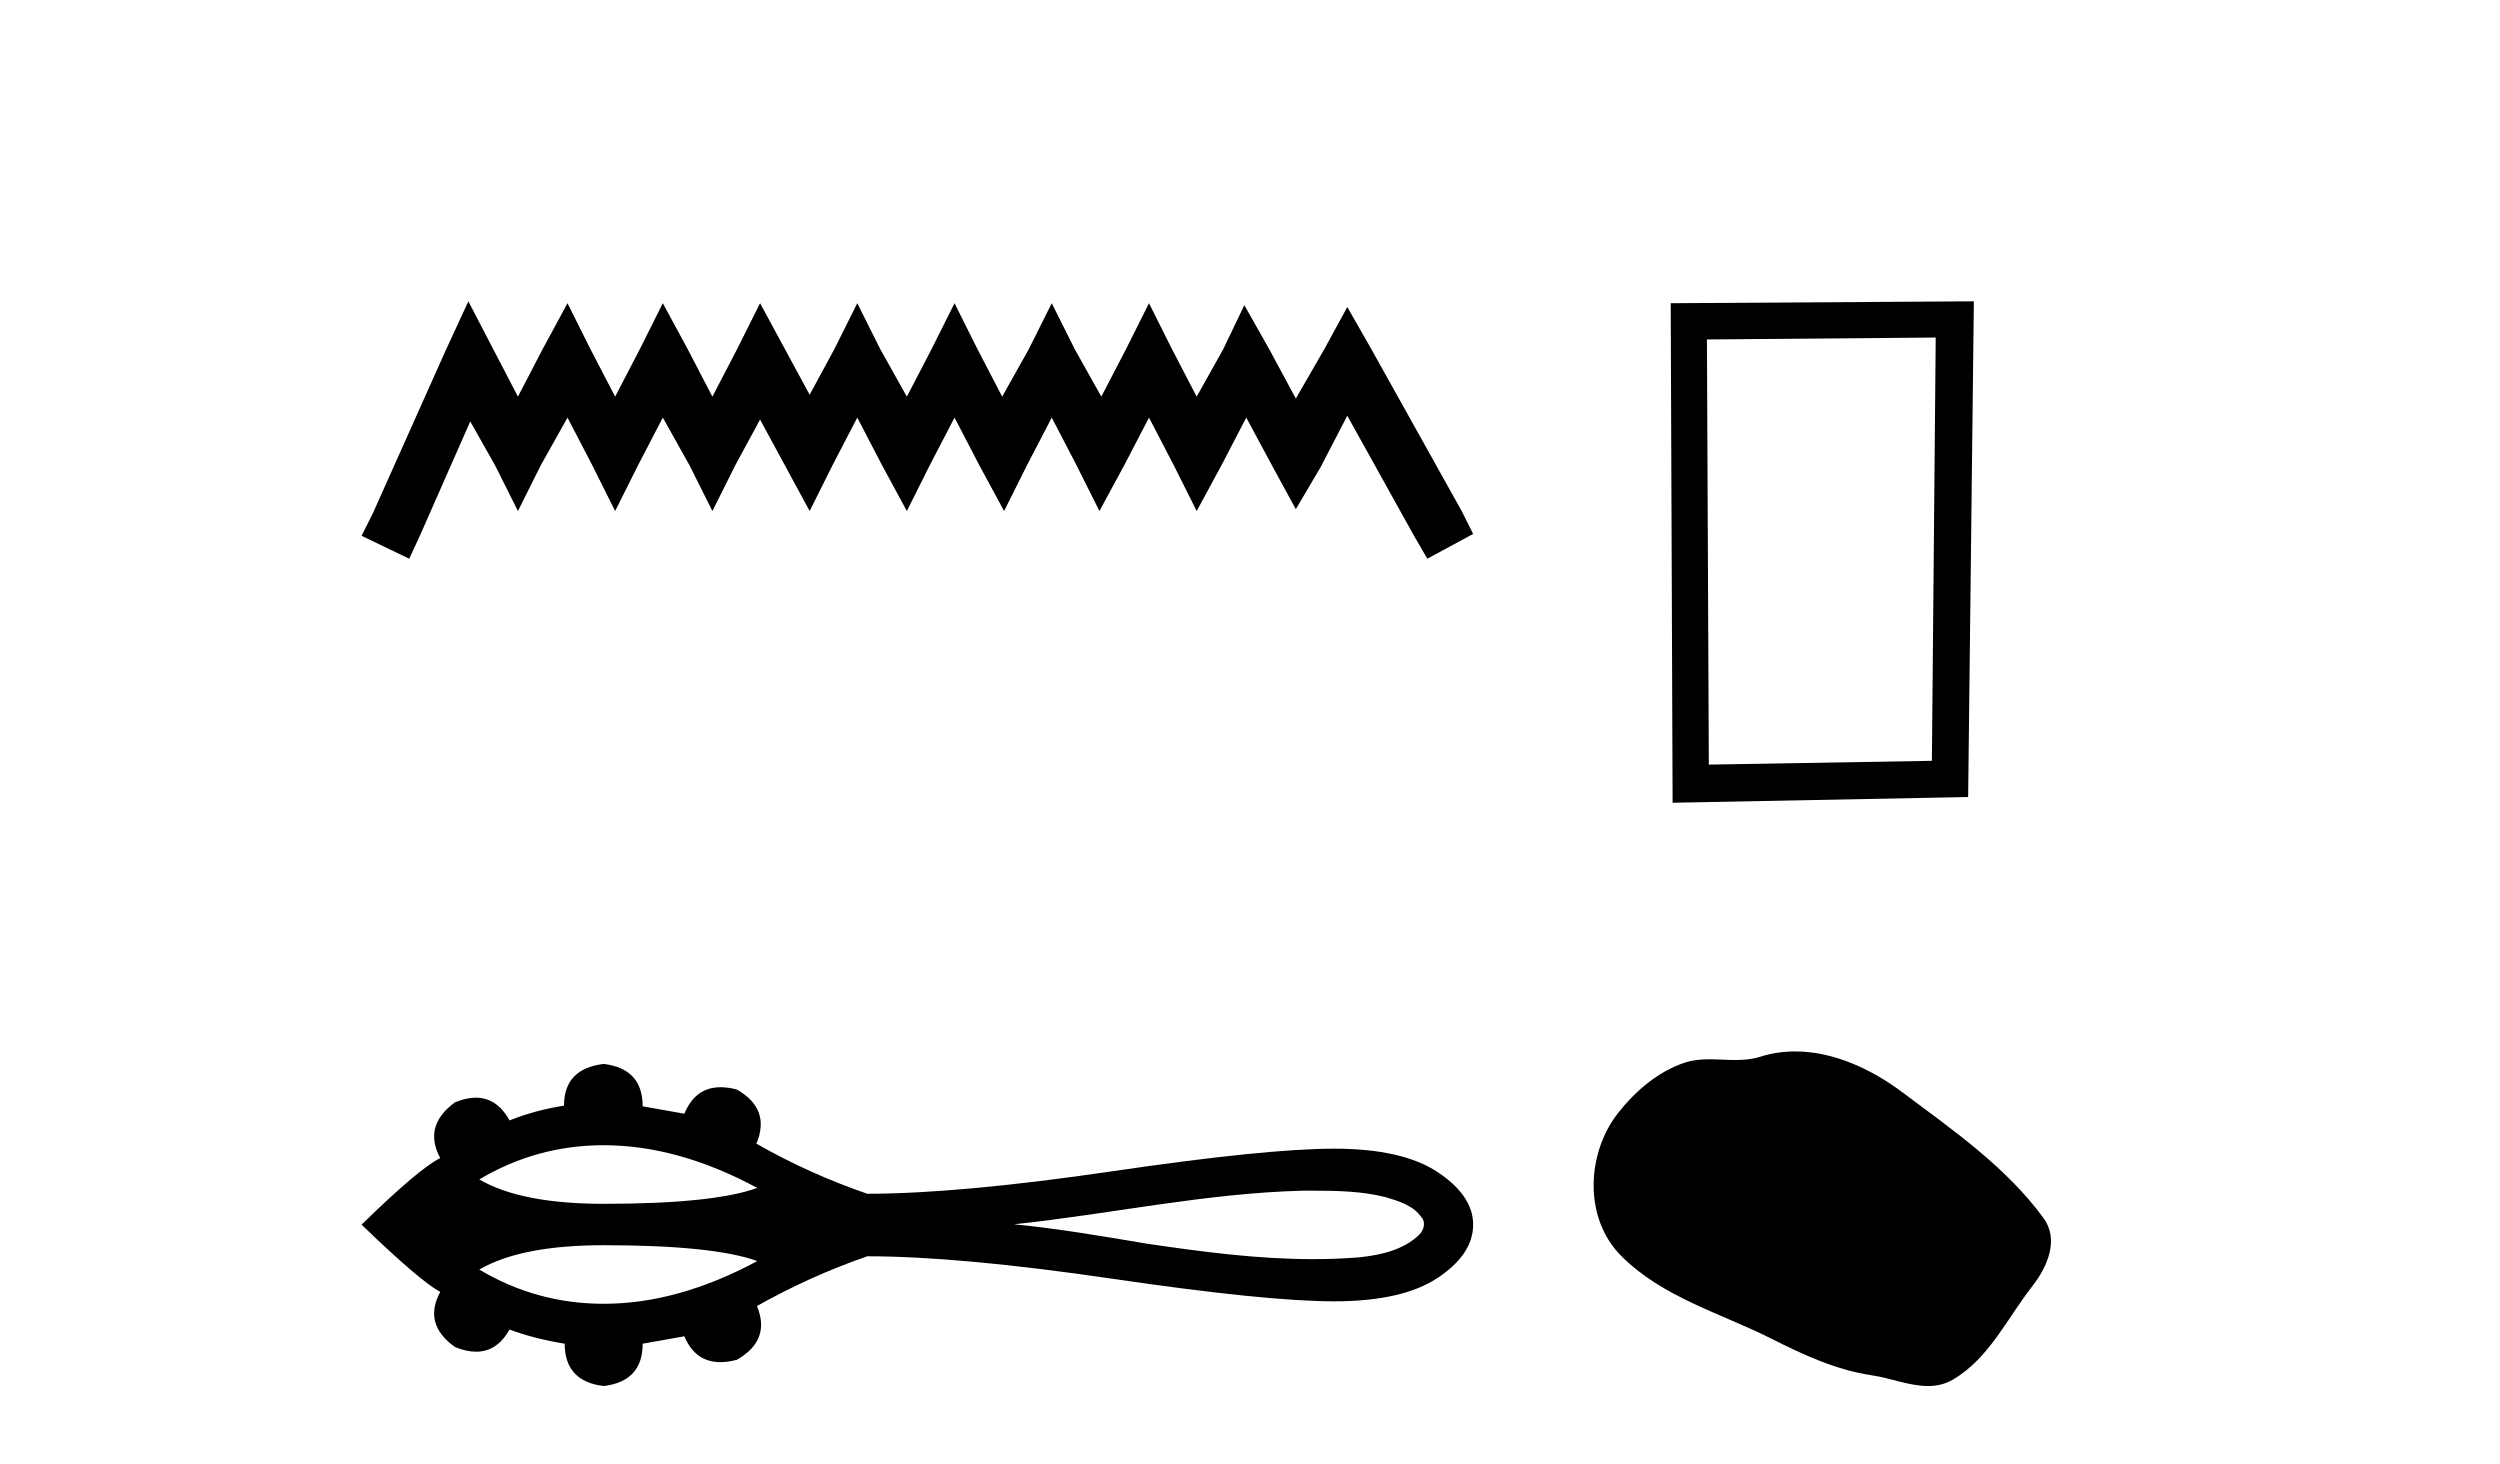
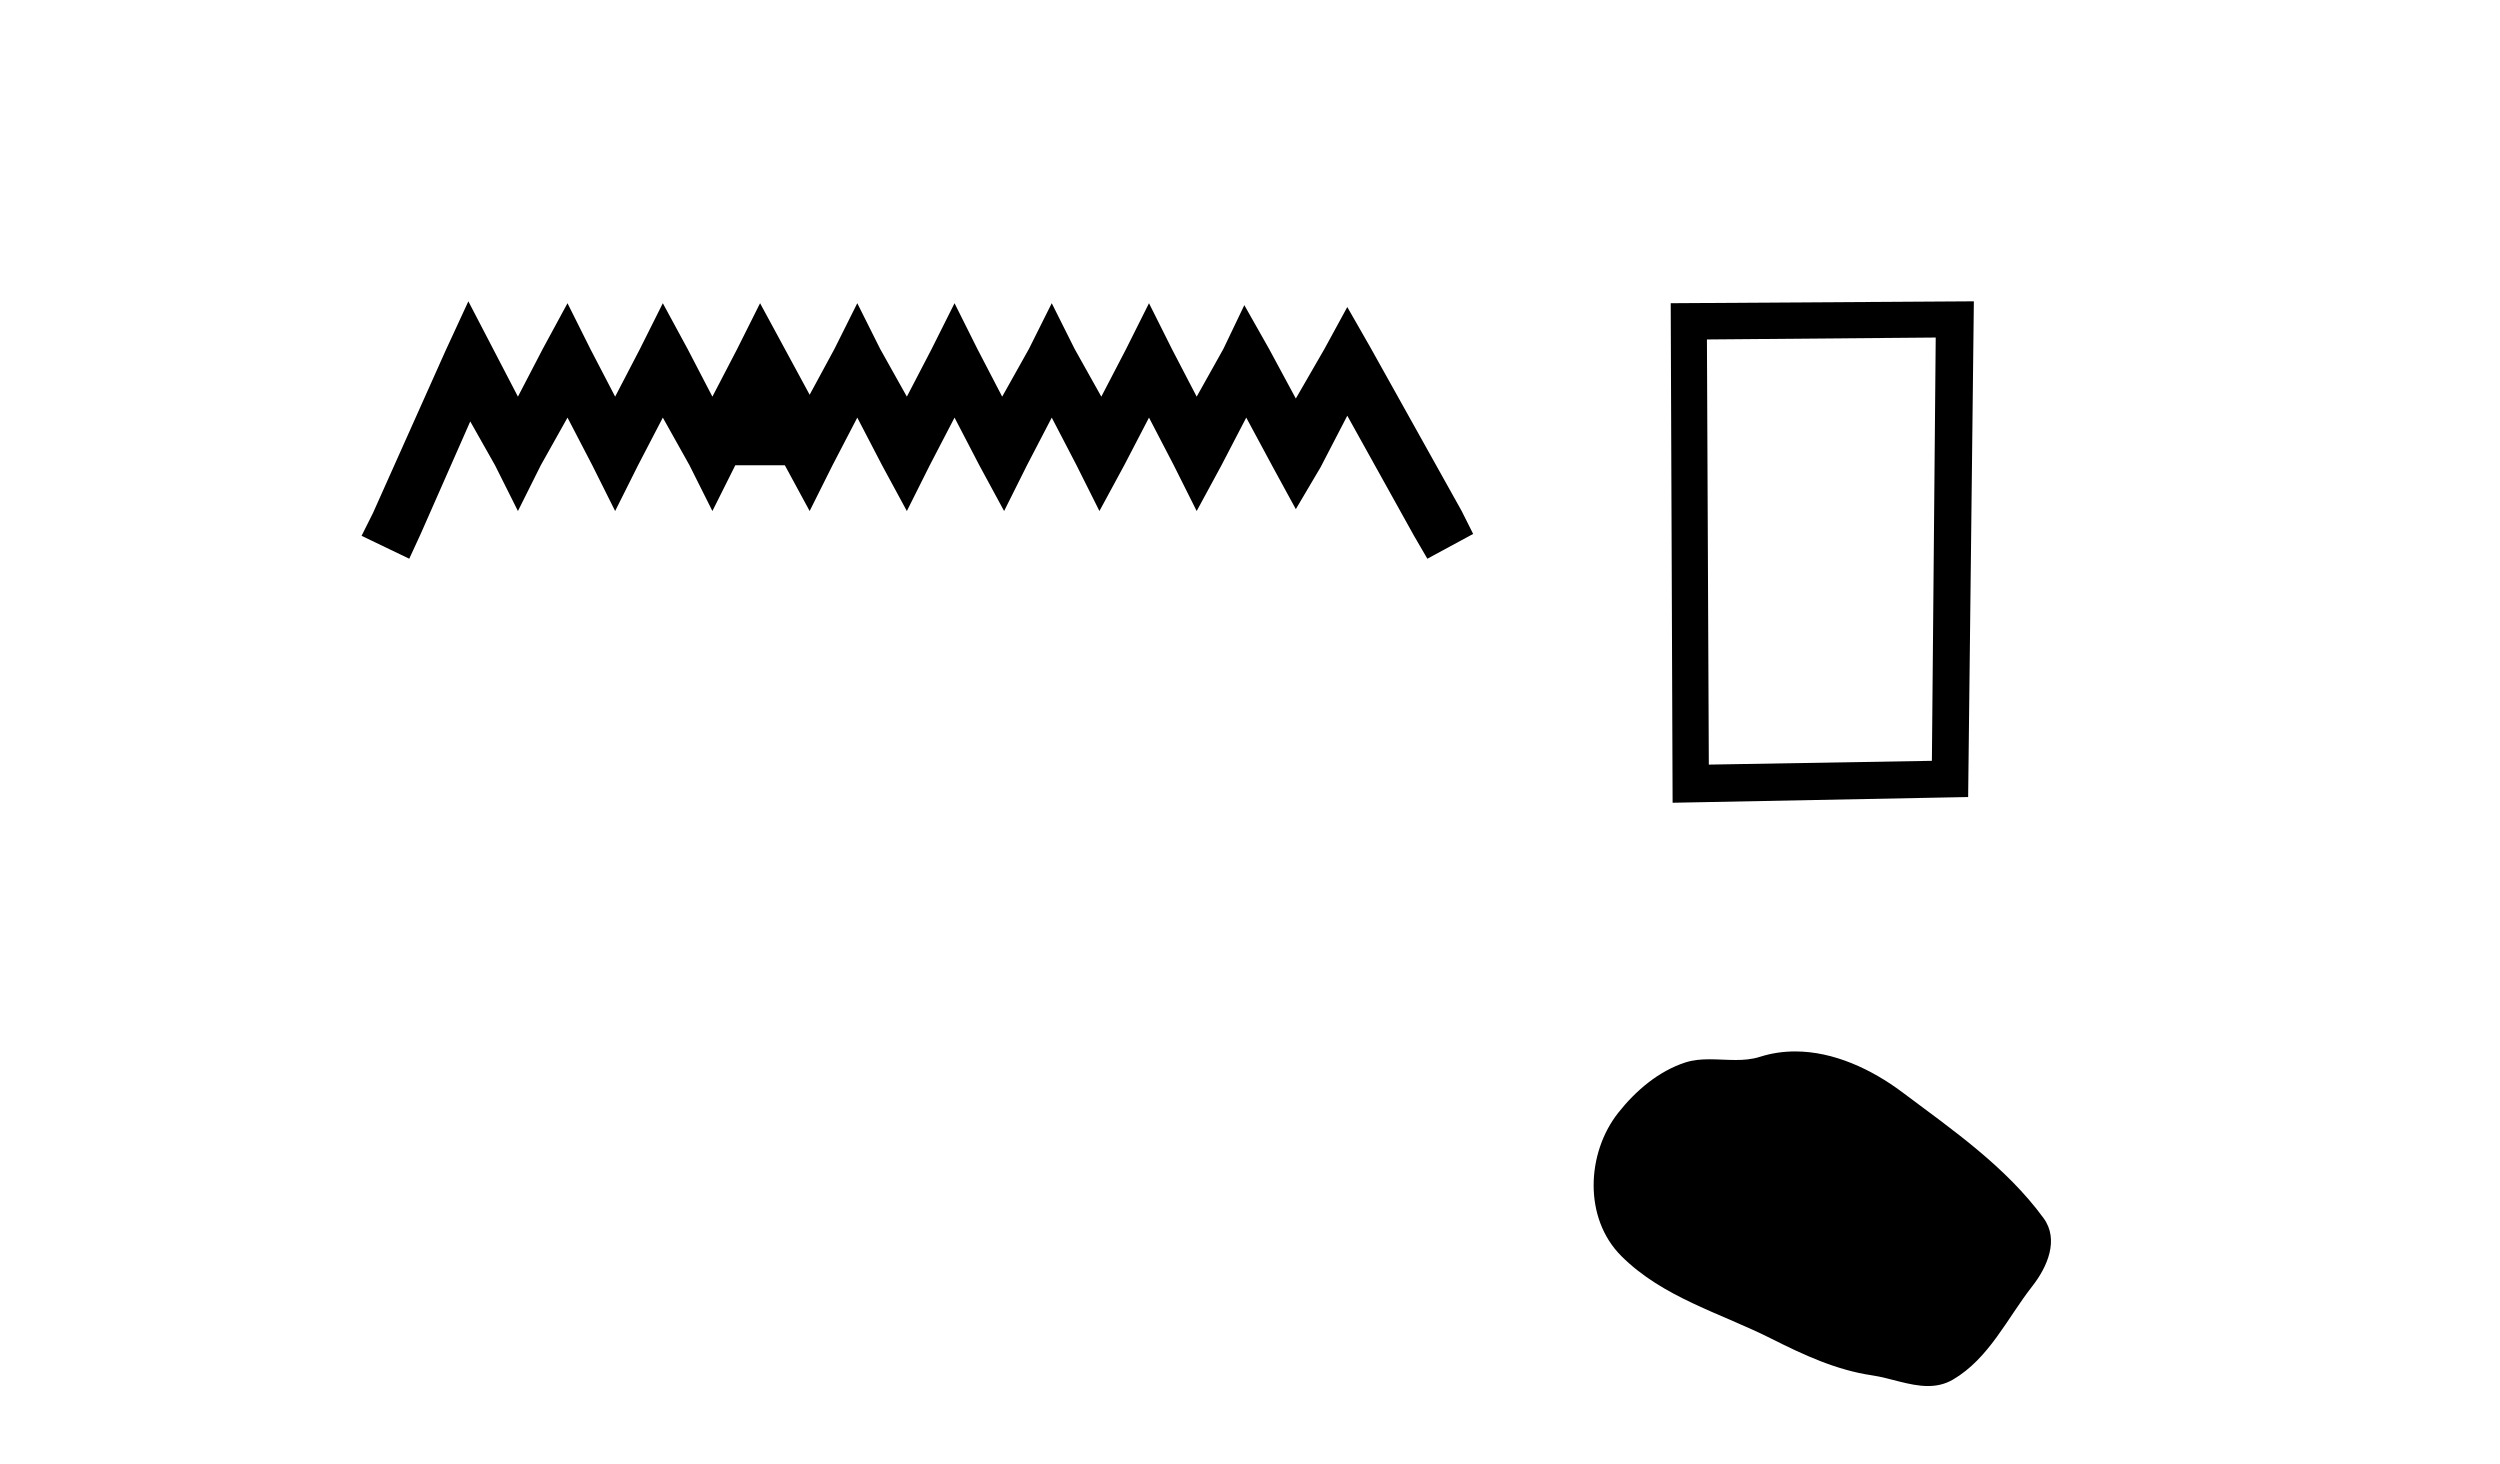
<svg xmlns="http://www.w3.org/2000/svg" width="70.0" height="41.0">
-   <path d="M 13.114 8.437 L 12.473 9.825 L 10.444 14.363 L 10.124 15.003 L 11.459 15.644 L 11.779 14.95 L 13.167 11.8 L 13.861 13.028 L 14.502 14.309 L 15.142 13.028 L 15.89 11.693 L 16.584 13.028 L 17.224 14.309 L 17.865 13.028 L 18.559 11.693 L 19.306 13.028 L 19.947 14.309 L 20.588 13.028 L 21.282 11.747 L 21.976 13.028 L 22.67 14.309 L 23.31 13.028 L 24.004 11.693 L 24.698 13.028 L 25.392 14.309 L 26.033 13.028 L 26.727 11.693 L 27.421 13.028 L 28.115 14.309 L 28.755 13.028 L 29.449 11.693 L 30.143 13.028 L 30.784 14.309 L 31.478 13.028 L 32.172 11.693 L 32.866 13.028 L 33.507 14.309 L 34.201 13.028 L 34.895 11.693 L 35.642 13.081 L 36.283 14.256 L 36.977 13.081 L 37.724 11.64 L 39.593 15.003 L 39.966 15.644 L 41.248 14.95 L 40.927 14.309 L 38.365 9.718 L 37.724 8.597 L 37.084 9.771 L 36.283 11.159 L 35.535 9.771 L 34.841 8.544 L 34.254 9.771 L 33.507 11.106 L 32.813 9.771 L 32.172 8.49 L 31.531 9.771 L 30.837 11.106 L 30.09 9.771 L 29.449 8.49 L 28.809 9.771 L 28.061 11.106 L 27.367 9.771 L 26.727 8.49 L 26.086 9.771 L 25.392 11.106 L 24.645 9.771 L 24.004 8.49 L 23.364 9.771 L 22.67 11.053 L 21.976 9.771 L 21.282 8.49 L 20.641 9.771 L 19.947 11.106 L 19.253 9.771 L 18.559 8.49 L 17.918 9.771 L 17.224 11.106 L 16.53 9.771 L 15.89 8.49 L 15.196 9.771 L 14.502 11.106 L 13.808 9.771 L 13.114 8.437 Z" style="fill:#000000;stroke:none" />
-   <path d="M 16.903 32.066 C 18.289 32.066 19.722 32.465 21.204 33.262 C 20.385 33.558 18.952 33.707 16.903 33.707 C 15.36 33.707 14.199 33.479 13.42 33.024 C 14.492 32.386 15.653 32.066 16.903 32.066 ZM 36.769 33.339 C 37.444 33.339 38.125 33.353 38.781 33.516 C 39.157 33.627 39.577 33.751 39.808 34.093 C 39.929 34.233 39.861 34.441 39.749 34.562 C 39.307 34.998 38.668 35.139 38.071 35.204 C 37.636 35.24 37.202 35.256 36.768 35.256 C 35.204 35.256 33.643 35.049 32.099 34.821 C 30.868 34.613 29.636 34.403 28.394 34.28 C 31.094 33.994 33.764 33.407 36.487 33.339 C 36.58 33.339 36.674 33.339 36.769 33.339 ZM 16.903 34.866 C 18.952 34.866 20.385 35.014 21.204 35.31 C 19.722 36.107 18.289 36.506 16.903 36.506 C 15.653 36.506 14.492 36.187 13.42 35.548 C 14.199 35.093 15.36 34.866 16.903 34.866 ZM 16.903 29.79 C 16.162 29.878 15.792 30.268 15.792 30.958 C 15.24 31.046 14.731 31.184 14.267 31.372 C 14.033 30.948 13.718 30.735 13.322 30.735 C 13.145 30.735 12.951 30.778 12.741 30.864 C 12.139 31.303 12.001 31.824 12.327 32.427 C 11.938 32.615 11.204 33.236 10.124 34.29 C 11.216 35.345 11.951 35.972 12.327 36.173 C 12.001 36.776 12.139 37.291 12.741 37.717 C 12.955 37.804 13.151 37.848 13.33 37.848 C 13.722 37.848 14.034 37.641 14.267 37.228 C 14.744 37.404 15.258 37.535 15.811 37.623 C 15.811 38.326 16.175 38.721 16.903 38.809 C 17.631 38.721 17.995 38.326 17.995 37.623 L 19.162 37.416 C 19.365 37.899 19.701 38.14 20.171 38.14 C 20.312 38.14 20.465 38.118 20.63 38.075 C 21.271 37.711 21.459 37.209 21.195 36.569 C 22.174 36.016 23.203 35.552 24.283 35.176 C 26.003 35.176 28.294 35.386 31.156 35.806 C 34.017 36.227 36.085 36.437 37.359 36.437 C 38.634 36.437 39.6 36.217 40.259 35.778 C 40.918 35.339 41.248 34.843 41.248 34.29 C 41.248 33.751 40.918 33.261 40.259 32.822 C 39.6 32.383 38.634 32.163 37.359 32.163 C 36.085 32.163 34.017 32.373 31.156 32.794 C 28.294 33.214 26.003 33.425 24.283 33.425 C 23.191 33.048 22.162 32.584 21.195 32.031 L 21.176 32.031 C 21.453 31.379 21.271 30.87 20.63 30.506 C 20.468 30.463 20.317 30.442 20.178 30.442 C 19.704 30.442 19.366 30.689 19.162 31.184 L 17.995 30.977 C 17.995 30.274 17.631 29.878 16.903 29.79 Z" style="fill:#000000;stroke:none" />
+   <path d="M 13.114 8.437 L 12.473 9.825 L 10.444 14.363 L 10.124 15.003 L 11.459 15.644 L 11.779 14.95 L 13.167 11.8 L 13.861 13.028 L 14.502 14.309 L 15.142 13.028 L 15.89 11.693 L 16.584 13.028 L 17.224 14.309 L 17.865 13.028 L 18.559 11.693 L 19.306 13.028 L 19.947 14.309 L 20.588 13.028 L 21.976 13.028 L 22.67 14.309 L 23.31 13.028 L 24.004 11.693 L 24.698 13.028 L 25.392 14.309 L 26.033 13.028 L 26.727 11.693 L 27.421 13.028 L 28.115 14.309 L 28.755 13.028 L 29.449 11.693 L 30.143 13.028 L 30.784 14.309 L 31.478 13.028 L 32.172 11.693 L 32.866 13.028 L 33.507 14.309 L 34.201 13.028 L 34.895 11.693 L 35.642 13.081 L 36.283 14.256 L 36.977 13.081 L 37.724 11.64 L 39.593 15.003 L 39.966 15.644 L 41.248 14.95 L 40.927 14.309 L 38.365 9.718 L 37.724 8.597 L 37.084 9.771 L 36.283 11.159 L 35.535 9.771 L 34.841 8.544 L 34.254 9.771 L 33.507 11.106 L 32.813 9.771 L 32.172 8.49 L 31.531 9.771 L 30.837 11.106 L 30.09 9.771 L 29.449 8.49 L 28.809 9.771 L 28.061 11.106 L 27.367 9.771 L 26.727 8.49 L 26.086 9.771 L 25.392 11.106 L 24.645 9.771 L 24.004 8.49 L 23.364 9.771 L 22.67 11.053 L 21.976 9.771 L 21.282 8.49 L 20.641 9.771 L 19.947 11.106 L 19.253 9.771 L 18.559 8.49 L 17.918 9.771 L 17.224 11.106 L 16.53 9.771 L 15.89 8.49 L 15.196 9.771 L 14.502 11.106 L 13.808 9.771 L 13.114 8.437 Z" style="fill:#000000;stroke:none" />
  <path d="M 54.2 9.451 L 54.093 21.303 L 47.847 21.409 L 47.794 9.505 L 54.2 9.451 ZM 55.268 8.437 L 46.78 8.49 L 46.833 22.477 L 55.108 22.317 L 55.268 8.437 Z" style="fill:#000000;stroke:none" />
  <path d="M 50.266 29.44 C 49.935 29.44 49.603 29.487 49.275 29.592 C 49.055 29.662 48.828 29.68 48.599 29.68 C 48.355 29.68 48.109 29.66 47.865 29.66 C 47.637 29.66 47.411 29.678 47.192 29.748 C 46.442 29.99 45.796 30.542 45.309 31.16 C 44.423 32.284 44.333 34.108 45.399 35.171 C 46.564 36.334 48.187 36.77 49.613 37.49 C 50.505 37.94 51.422 38.364 52.419 38.51 C 52.927 38.584 53.464 38.809 53.982 38.809 C 54.221 38.809 54.456 38.761 54.682 38.629 C 55.695 38.036 56.203 36.909 56.904 36.014 C 57.327 35.475 57.66 34.71 57.22 34.108 C 56.171 32.673 54.677 31.641 53.264 30.582 C 52.405 29.939 51.342 29.44 50.266 29.44 Z" style="fill:#000000;stroke:none" />
</svg>